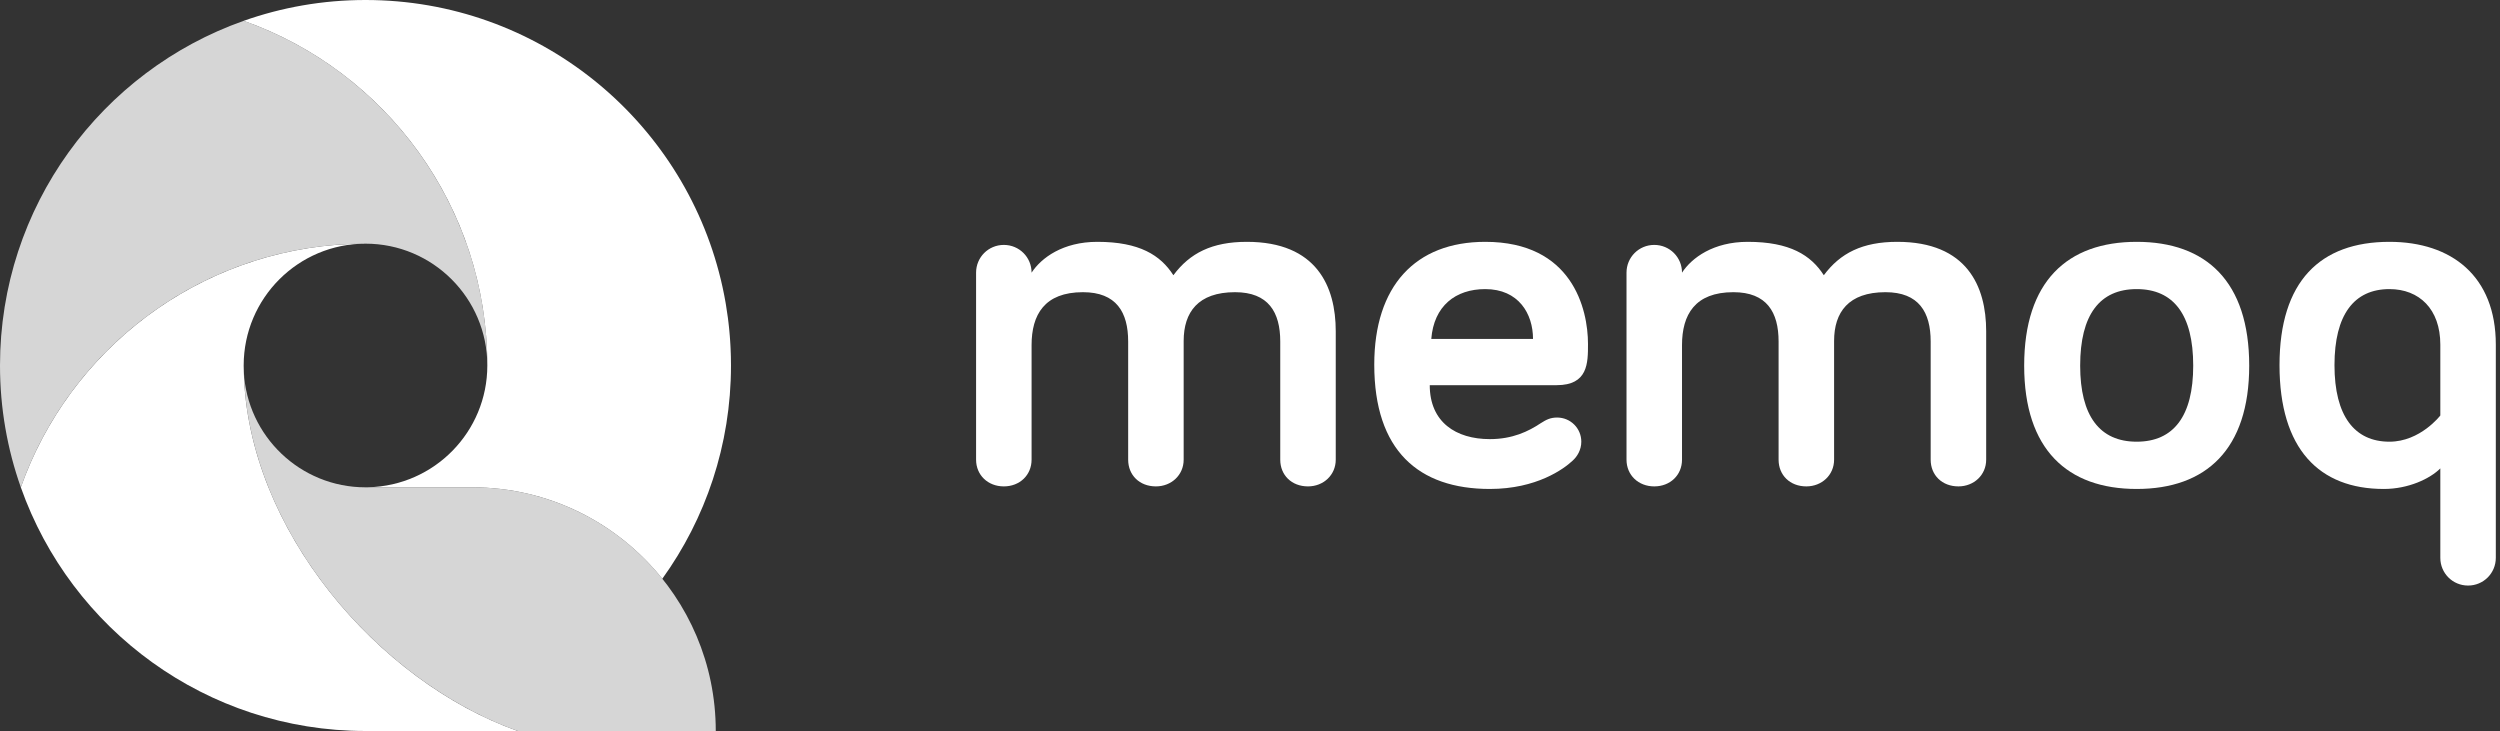
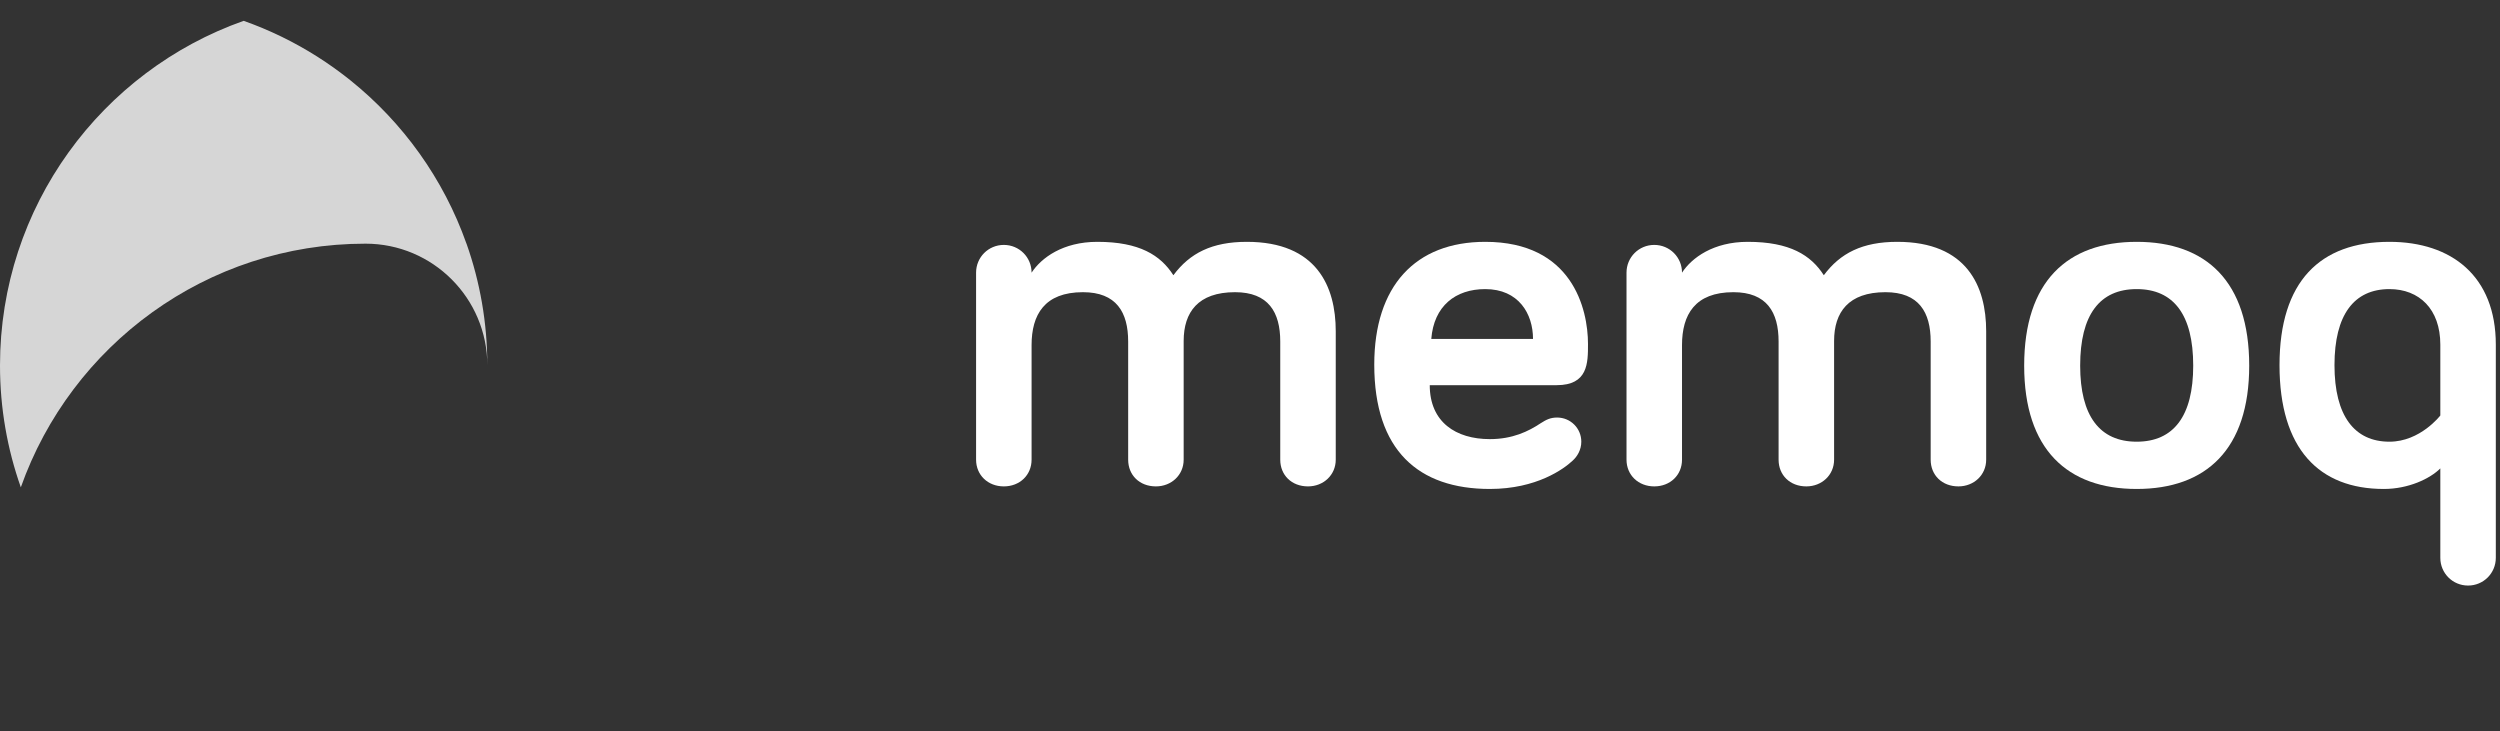
<svg xmlns="http://www.w3.org/2000/svg" width="342" height="100" viewBox="0 0 342 100" fill="none">
  <rect x="0" y="0" width="342" height="100" fill="#333333" stroke="none" />
  <path d="M182.73 45.312V62.884C182.73 64.992 181.043 66.539 178.934 66.539C176.685 66.539 175.138 64.992 175.138 62.884V46.718C175.138 42.712 173.522 39.971 168.953 39.971C163.892 39.971 161.925 42.712 161.925 46.648V62.884C161.925 64.992 160.238 66.539 158.129 66.539C155.88 66.539 154.333 64.992 154.333 62.884V46.718C154.333 42.712 152.717 39.971 148.148 39.971C142.877 39.971 141.12 43.063 141.12 47.211V62.884C141.12 64.993 139.503 66.539 137.324 66.539C135.145 66.539 133.528 64.993 133.528 62.884V37.3C133.528 35.191 135.215 33.504 137.324 33.504C139.434 33.504 141.12 35.191 141.12 37.3C142.455 35.261 145.408 33.083 150.117 33.083C155.88 33.083 158.761 34.91 160.518 37.651C162.767 34.629 165.79 33.083 170.569 33.083C180.128 33.083 182.73 39.197 182.73 45.312Z" fill="white" />
  <path d="M203.181 33.083C215.059 33.083 217.238 42.22 217.238 47.069C217.238 49.67 217.238 52.692 212.95 52.692H195.589C195.589 57.753 199.174 60.072 203.813 60.072C206.906 60.072 209.084 59.018 210.771 57.894C211.544 57.401 212.106 57.12 213.02 57.12C214.848 57.12 216.323 58.596 216.323 60.424C216.323 61.549 215.761 62.462 215.129 63.024C213.934 64.149 210.208 66.89 203.813 66.89C194.043 66.89 187.999 61.618 187.999 49.88C187.999 39.127 193.622 33.083 203.181 33.083ZM195.8 46.367H209.717C209.717 42.922 207.749 39.549 203.181 39.549C199.104 39.549 196.151 41.868 195.8 46.367Z" fill="white" />
  <path d="M271.709 45.312V62.884C271.709 64.992 270.022 66.539 267.912 66.539C265.663 66.539 264.116 64.992 264.116 62.884V46.718C264.116 42.712 262.501 39.971 257.931 39.971C252.87 39.971 250.904 42.712 250.904 46.648V62.884C250.904 64.992 249.217 66.539 247.108 66.539C244.858 66.539 243.311 64.992 243.311 62.884V46.718C243.311 42.712 241.696 39.971 237.126 39.971C231.856 39.971 230.099 43.063 230.099 47.211V62.884C230.099 64.993 228.482 66.539 226.303 66.539C224.124 66.539 222.507 64.993 222.507 62.884V37.3C222.507 35.191 224.194 33.504 226.303 33.504C228.412 33.504 230.099 35.191 230.099 37.3C231.433 35.261 234.386 33.083 239.096 33.083C244.858 33.083 247.74 34.91 249.497 37.651C251.746 34.629 254.768 33.083 259.548 33.083C269.107 33.083 271.709 39.197 271.709 45.312Z" fill="white" />
  <path d="M292.299 66.89C282.811 66.89 276.907 61.478 276.907 50.022C276.907 38.495 282.811 33.083 292.299 33.083C301.788 33.083 307.692 38.495 307.692 50.022C307.692 61.478 301.788 66.89 292.299 66.89ZM292.299 39.549C287.239 39.549 284.567 43.063 284.567 50.022C284.567 56.909 287.239 60.424 292.299 60.424C297.36 60.424 300.032 56.909 300.032 50.022C300.032 43.063 297.36 39.549 292.299 39.549Z" fill="white" />
  <path d="M311.837 49.951C311.837 38.495 317.389 33.083 326.877 33.083C335.382 33.083 341.427 37.791 341.427 47.14V76.308C341.427 78.417 339.74 80.104 337.631 80.104C335.523 80.104 333.836 78.417 333.836 76.308V64.079C332.43 65.485 329.478 66.891 326.104 66.891C317.249 66.89 311.837 61.407 311.837 49.951ZM333.836 47.14C333.836 42.29 330.955 39.549 326.878 39.549C322.028 39.549 319.357 43.063 319.357 49.951C319.357 56.909 322.098 60.424 326.878 60.424C331.095 60.424 333.836 56.839 333.836 56.839V47.14Z" fill="white" />
  <path opacity="0.8" d="M66.666 50C66.666 44.156 65.662 38.546 63.819 33.333H63.813C60.677 24.463 55.111 16.742 47.913 10.97C47.9 10.961 47.888 10.951 47.876 10.941C47.173 10.379 46.456 9.836 45.723 9.312C45.692 9.289 45.661 9.268 45.631 9.246C45.278 8.995 44.922 8.748 44.563 8.506C44.555 8.5 44.547 8.495 44.539 8.489C44.173 8.243 43.803 8.002 43.43 7.765C43.386 7.737 43.341 7.709 43.296 7.681C42.964 7.471 42.628 7.265 42.29 7.063C42.244 7.035 42.198 7.007 42.152 6.98C41.784 6.761 41.413 6.548 41.039 6.338C40.987 6.309 40.934 6.28 40.881 6.251C40.556 6.071 40.228 5.894 39.899 5.721C39.826 5.683 39.754 5.644 39.681 5.607C39.309 5.413 38.934 5.223 38.556 5.039C38.504 5.014 38.452 4.99 38.4 4.965C38.07 4.805 37.738 4.65 37.404 4.497C37.313 4.456 37.223 4.414 37.131 4.373C36.752 4.202 36.37 4.035 35.985 3.874C35.948 3.858 35.911 3.844 35.874 3.828C35.523 3.682 35.17 3.541 34.815 3.402C34.714 3.363 34.614 3.324 34.513 3.286C34.122 3.136 33.73 2.99 33.335 2.85H33.334C13.915 9.714 0 28.23 0 50C0 55.845 1.006 61.453 2.849 66.667C9.713 47.248 28.23 33.334 49.999 33.334C59.204 33.333 66.666 40.795 66.666 50Z" fill="white" />
-   <path d="M33.355 50.866C33.341 50.579 33.333 50.291 33.333 50C33.333 49.992 33.335 49.983 33.335 49.975C33.348 40.783 40.802 33.334 49.997 33.334C49.3 33.334 48.606 33.349 47.917 33.377H47.916C46.62 33.431 45.336 33.534 44.067 33.684C44.057 33.685 44.047 33.686 44.037 33.687C42.803 33.834 41.583 34.029 40.377 34.265C40.323 34.275 40.269 34.283 40.215 34.294C39.044 34.526 37.889 34.804 36.749 35.117C36.666 35.139 36.581 35.159 36.498 35.183C35.386 35.494 34.291 35.847 33.211 36.232C33.106 36.269 33 36.304 32.895 36.342C31.837 36.728 30.797 37.151 29.773 37.605C29.656 37.657 29.538 37.706 29.422 37.759C28.415 38.214 27.428 38.705 26.458 39.224C26.333 39.29 26.208 39.355 26.085 39.423C25.129 39.944 24.194 40.498 23.278 41.078C23.151 41.159 23.024 41.239 22.897 41.321C21.992 41.906 21.107 42.52 20.243 43.161C20.12 43.253 19.996 43.345 19.874 43.438C19.018 44.085 18.184 44.759 17.372 45.459C17.254 45.56 17.138 45.663 17.021 45.766C16.216 46.473 15.432 47.206 14.674 47.963C14.567 48.07 14.462 48.178 14.356 48.286C13.6 49.055 12.867 49.846 12.162 50.662C12.069 50.769 11.979 50.879 11.887 50.986C11.182 51.816 10.501 52.667 9.851 53.542C9.774 53.646 9.7 53.752 9.623 53.857C8.972 54.748 8.345 55.66 7.752 56.595C7.693 56.688 7.637 56.784 7.578 56.878C6.98 57.834 6.41 58.81 5.877 59.808C5.837 59.882 5.801 59.958 5.762 60.032C5.22 61.058 4.71 62.102 4.239 63.169C4.219 63.214 4.201 63.26 4.181 63.305C3.699 64.406 3.252 65.526 2.849 66.667C9.713 86.086 28.23 100 50 100C55.844 100 64.583 100 70.833 100C51.671 93.227 33.825 72.334 33.355 50.866Z" fill="white" />
-   <path d="M66.666 49.999C66.666 59.069 59.42 66.442 50.401 66.656C50.431 66.662 50.336 66.666 49.999 66.666H64.583C75.112 66.666 84.495 71.553 90.604 79.177C96.515 70.966 99.999 60.89 99.999 49.999C99.999 49.599 99.993 49.199 99.984 48.8C99.981 48.665 99.975 48.531 99.971 48.396C99.962 48.133 99.953 47.871 99.941 47.61C99.933 47.447 99.924 47.286 99.915 47.124C99.901 46.892 99.887 46.661 99.871 46.43C99.858 46.255 99.845 46.08 99.831 45.905C99.814 45.691 99.794 45.476 99.774 45.262C99.757 45.078 99.74 44.895 99.721 44.712C99.7 44.513 99.676 44.316 99.653 44.118C99.63 43.923 99.609 43.728 99.583 43.533C99.581 43.511 99.577 43.488 99.574 43.465C99.497 42.874 99.407 42.287 99.31 41.703C99.291 41.594 99.275 41.485 99.255 41.377C99.21 41.115 99.161 40.855 99.112 40.595C99.092 40.491 99.072 40.386 99.052 40.281C98.999 40.012 98.943 39.744 98.886 39.477C98.868 39.392 98.849 39.308 98.831 39.223C98.767 38.936 98.703 38.649 98.635 38.364C98.626 38.327 98.617 38.291 98.608 38.254C93.324 16.308 73.567 0 49.999 0C44.155 0 38.546 1.006 33.333 2.849C52.752 9.713 66.666 28.23 66.666 49.999Z" fill="white" />
-   <path opacity="0.8" d="M64.583 66.666H50C41.085 66.666 33.806 59.667 33.355 50.865C33.776 70.049 48.074 88.766 64.784 97.366C65.181 97.57 65.579 97.77 65.979 97.963C66.139 98.04 66.299 98.115 66.46 98.19C66.825 98.362 67.19 98.531 67.557 98.694C67.81 98.805 68.064 98.91 68.318 99.017C68.602 99.136 68.885 99.258 69.169 99.372C69.722 99.591 70.277 99.803 70.833 99.999H97.916C97.916 81.59 82.992 66.666 64.583 66.666Z" fill="white" />
</svg>